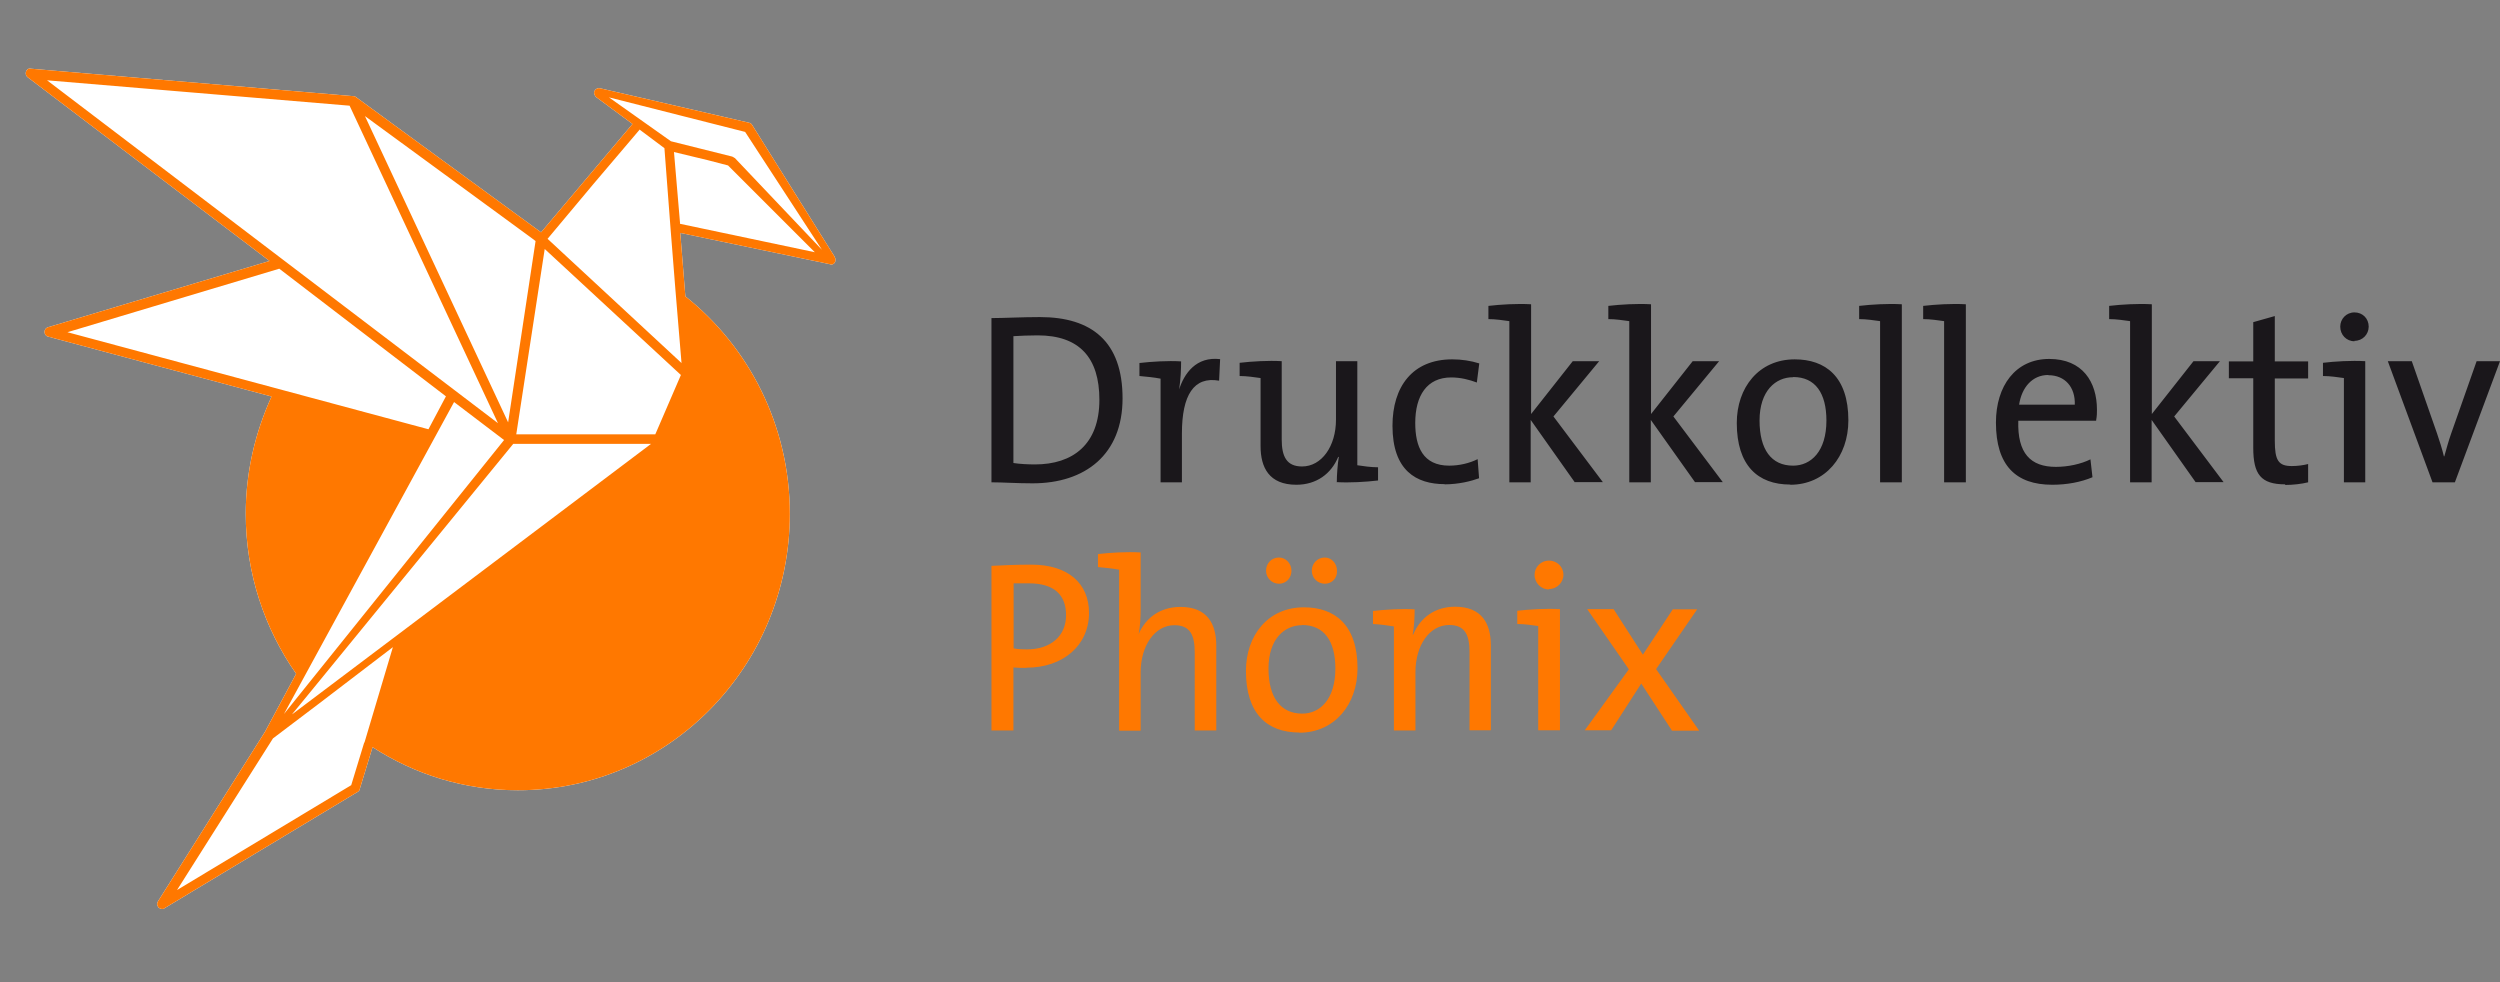
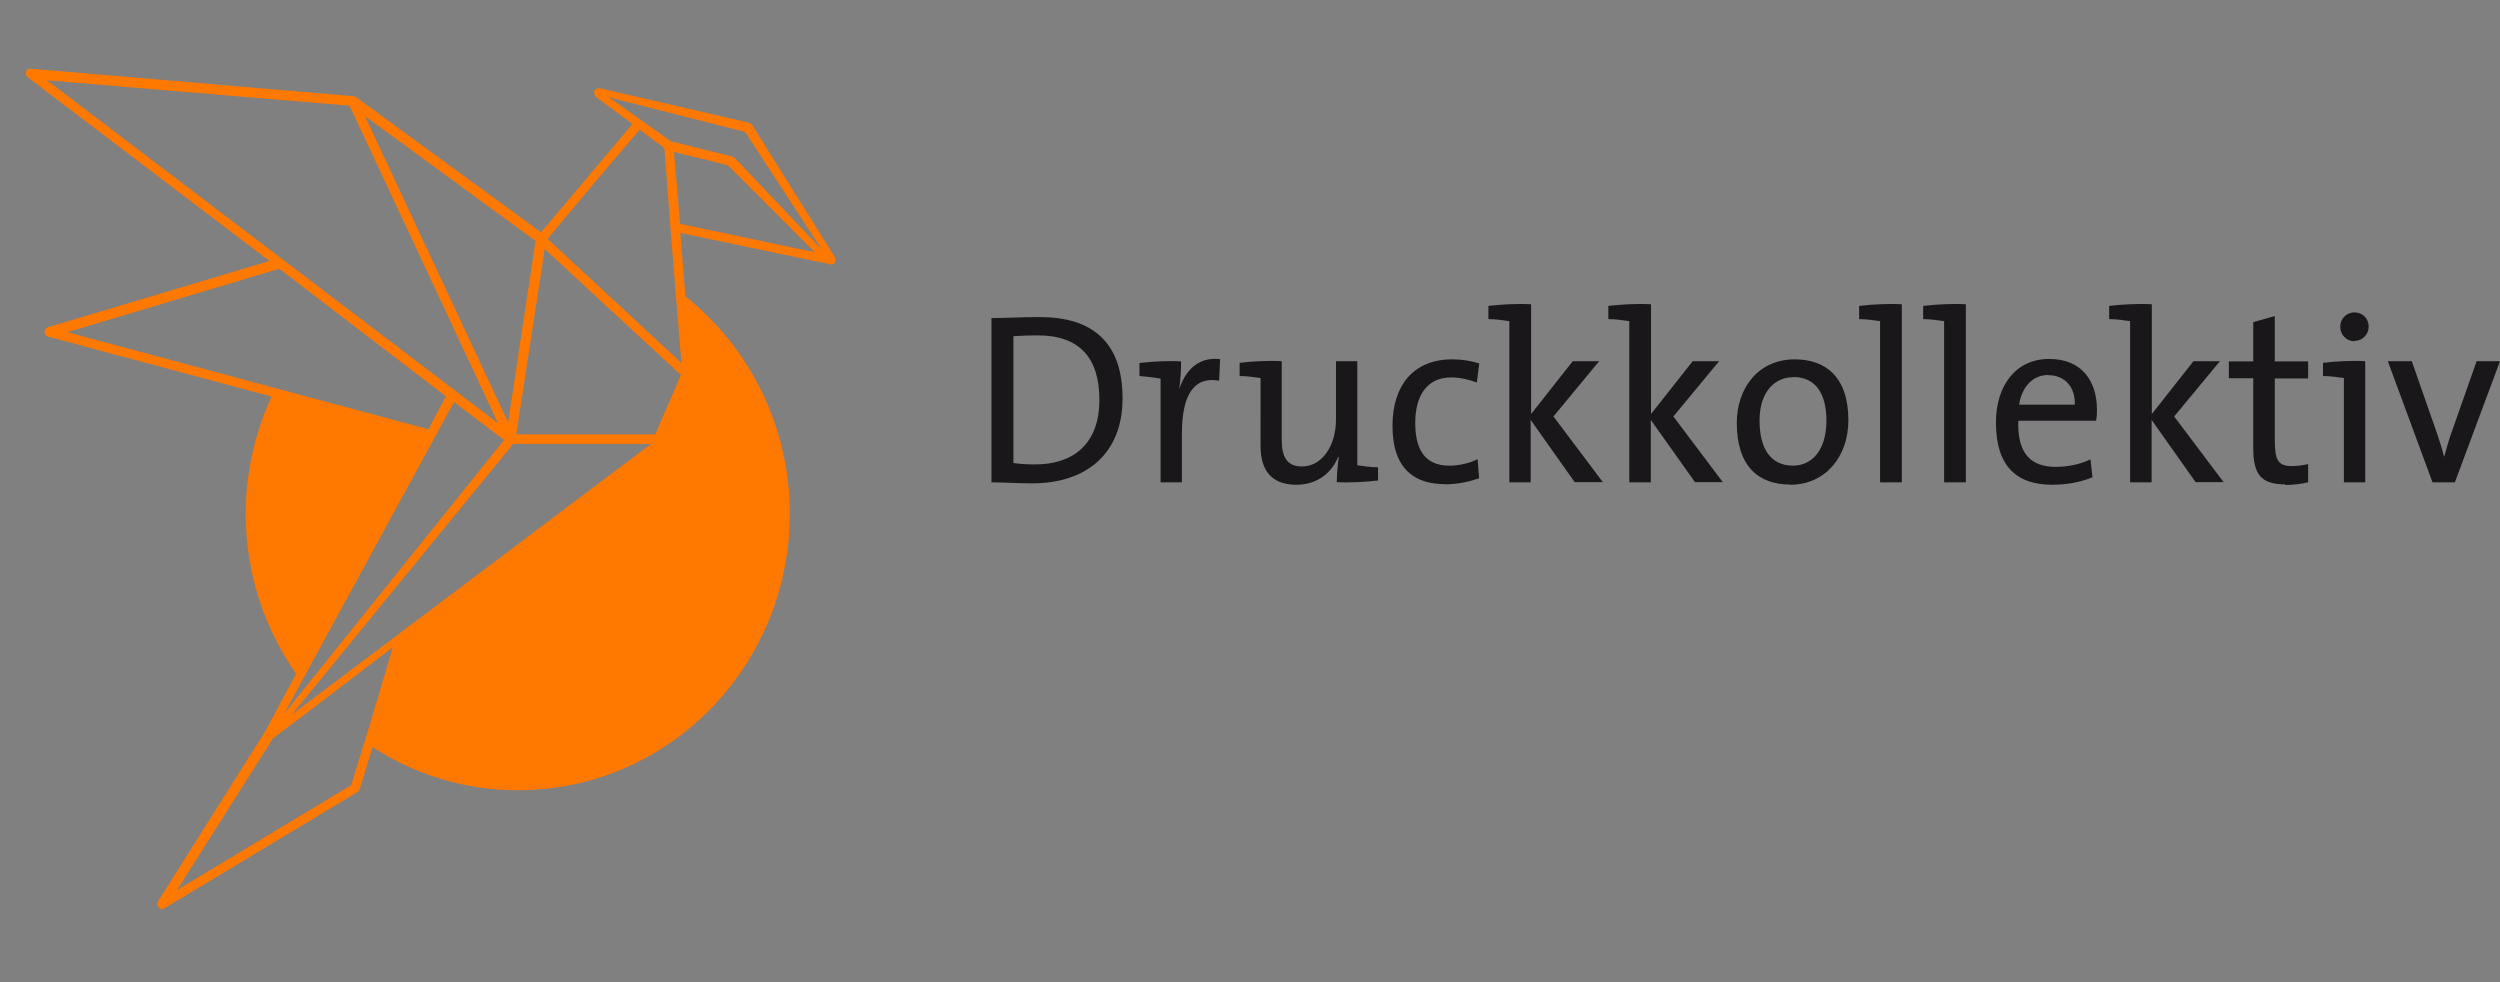
<svg xmlns="http://www.w3.org/2000/svg" viewBox="0 0 123 48.33">
  <rect x="0" y="0" width="123" height="48.33" fill="#808080" stroke="none" />
-   <path fill="#FFF" d="M41.1 12.83v-.08c0-.03 0-.06-.03-.08v-.03L37 6.14c-.02-.04-.07-.08-.14-.1l-7.35-1.7c-.1-.02-.2.03-.26.13-.05.1 0 .22.07.3l1.8 1.33-4.5 5.33-9.13-6.67c-.03-.02-.06-.03-.1-.03h-.02L1.52 3.38c-.12-.03-.2.04-.24.14-.04.1 0 .22.08.28l11.9 9.04-10.9 3.26c-.1.03-.17.12-.17.23 0 .1.06.2.17.23l11 2.95c-.8 1.76-1.27 3.7-1.27 5.77 0 2.94.93 5.65 2.48 7.87l-1.53 2.85-5.27 8.35c-.06.1-.05.2.03.3.06.05.12.07.18.07.04 0 .08 0 .12-.04l9.5-5.72c.05-.03.1-.08.1-.14l.63-2.06c2.07 1.34 4.52 2.12 7.15 2.12 7.4 0 13.38-6.1 13.38-13.6 0-4.35-2.02-8.22-5.14-10.7l-.25-3.12L40.84 13l.05.02c.04 0 .1-.02.13-.05.02 0 .02-.02.03-.03l.05-.08v-.03z" />
  <path fill="#FF7800" d="M41.1 12.83v-.08c0-.03 0-.06-.03-.08v-.03L37 6.14c-.02-.04-.07-.08-.14-.1l-7.35-1.7c-.1-.02-.2.03-.26.13-.05.1 0 .22.07.3l1.8 1.33-4.5 5.33-9.13-6.67c-.03-.02-.06-.03-.1-.03h-.02L1.52 3.38c-.12-.03-.2.04-.24.14-.04.1 0 .22.08.28l11.9 9.04-10.9 3.26c-.1.03-.17.12-.17.23 0 .1.06.2.17.23l11 2.95c-.8 1.76-1.27 3.7-1.27 5.77 0 2.94.93 5.65 2.48 7.87l-1.53 2.85-5.27 8.35c-.06.1-.05.2.03.3.06.05.12.07.18.07.04 0 .08 0 .12-.04l9.5-5.72c.05-.03.1-.08.1-.14l.63-2.06c2.07 1.34 4.52 2.12 7.15 2.12 7.4 0 13.38-6.1 13.38-13.6 0-4.35-2.02-8.22-5.14-10.7l-.25-3.12L40.84 13l.05.02c.04 0 .1-.02.13-.05.02 0 .02-.02.03-.03l.05-.08v-.03zM17.94 5.7l8.24 6.03.17.13-1.35 8.92L17.95 5.7zM2.3 3.95L17.2 5.2l7.3 15.62L2.3 3.94zm1 12.4l10.44-3.13 8.2 6.28-.86 1.62L3.3 16.34zm19.04 3.43l2.46 1.87-10.83 13.48 8.37-15.35zm-4.42 16.75l-.64 2.1-8.57 5.16 4.72-7.46 2.3-1.74 3.6-2.75-1.4 4.7zm-3.54-1.4l.87-1.06 10-12.23h6.78l-17.65 13.3zm17.86-13.76H25.4l1.4-9.12 6.7 6.2-1.26 2.92zm1.3-3.5l-6.6-6.12 2.26-2.7 2.26-2.66v-.02l1.23.92.3 3.94.24 3.02.3 3.6zm-.08-6.87l-.3-3.52 1.66.4 1 .26 4.27 4.27-6.64-1.4zm2.67-3.23c-.04-.04-.08-.06-.12-.07l-3-.75-3.05-2.16 6.7 1.7 3.78 5.8-4.3-4.53z" />
-   <path fill="none" d="M47.78 14.96h76.7v21.1h-76.7z" />
  <path fill="#1A171B" d="M50.8 23.78c-.8 0-1.43-.05-2.02-.05v-8.08c.6 0 1.5-.05 2.38-.05 2.55 0 4.07 1.2 4.07 4 0 2.76-1.83 4.18-4.43 4.18zm.26-7.28c-.4 0-.9.02-1.2.04v6.24c.3.05.74.07 1.06.07 1.86 0 3.17-.98 3.17-3.18 0-2.07-.98-3.17-3.04-3.17zM58 19.2c.26-.84.86-1.67 2.03-1.53l-.05 1.06c-1.24-.22-1.83.7-1.83 2.6v2.4H57.1v-5.1c-.3-.06-.7-.1-1.04-.13v-.64c.6-.07 1.4-.12 2.05-.08 0 .36-.02.9-.1 1.4zM65.77 23.73c0-.35.04-.9.1-1.25h-.03c-.34.82-1.06 1.37-2.06 1.37-1.34 0-1.76-.85-1.76-1.9V18.6c-.28-.04-.68-.1-1.03-.1v-.65c.6-.07 1.42-.12 2.07-.08v3.85c0 .84.24 1.33 1 1.33.97 0 1.67-1 1.67-2.3v-2.88h1.05v5.12c.27.04.67.1 1.02.1v.65c-.6.07-1.4.12-2.05.08zM71.08 23.82c-1.4 0-2.57-.67-2.57-2.87 0-1.92.98-3.27 2.94-3.27.46 0 .92.07 1.33.2l-.12.94c-.37-.14-.8-.25-1.26-.25-1.2 0-1.77.9-1.77 2.24 0 1.17.38 2.1 1.67 2.1.5 0 1-.12 1.4-.32l.07.94c-.38.14-1 .3-1.7.3zM77.48 23.73l-2.17-3.07v3.07h-1.05V15.8c-.28-.04-.68-.1-1.03-.1v-.65c.6-.07 1.4-.12 2.1-.08v5.4l2.05-2.6h1.3l-2.25 2.72 2.43 3.23h-1.37zM83.4 23.73l-2.18-3.07v3.07h-1.06V15.8c-.28-.04-.68-.1-1.03-.1v-.65c.6-.07 1.4-.12 2.1-.08v5.4l2.05-2.6h1.3l-2.25 2.72 2.43 3.23H83.4zM88.08 23.84c-1.6 0-2.63-.94-2.63-3.03 0-1.74 1.08-3.13 2.85-3.13 1.5 0 2.64.84 2.64 3 0 1.78-1.13 3.17-2.86 3.17zm.13-5.28c-.84 0-1.64.66-1.64 2.13 0 1.43.58 2.22 1.65 2.22.88 0 1.64-.7 1.64-2.22 0-1.35-.55-2.14-1.63-2.14zM93.56 23.73H92.5V15.8c-.28-.04-.68-.1-1.03-.1v-.65c.6-.07 1.4-.12 2.1-.08v8.76zM96.7 23.73h-1.05V15.8c-.28-.04-.68-.1-1.03-.1v-.65c.6-.07 1.4-.12 2.1-.08v8.76zM103.13 20.7H99.3c-.05 1.6.6 2.27 1.85 2.27.6 0 1.24-.14 1.7-.37l.1.88c-.57.24-1.25.37-1.98.37-1.8 0-2.77-.96-2.77-3.06 0-1.8.96-3.13 2.62-3.13 1.65 0 2.35 1.14 2.35 2.5 0 .14 0 .3-.04.52zm-2.36-2.25c-.77 0-1.3.6-1.43 1.46h2.74c.03-.86-.48-1.45-1.3-1.45zM108.03 23.73l-2.17-3.07v3.07h-1.06V15.8c-.28-.04-.68-.1-1.03-.1v-.65c.6-.07 1.4-.12 2.1-.08v5.4l2.05-2.6h1.3l-2.25 2.72 2.43 3.23h-1.37zM112.43 23.83c-1.2 0-1.57-.5-1.57-1.8v-3.42h-1.2v-.83h1.2v-1.93l1.06-.3v2.23h1.64v.84h-1.64v3.06c0 .98.18 1.25.84 1.25.27 0 .57-.04.8-.1v.9c-.32.08-.75.13-1.13.13zM116.38 23.73h-1.06V18.6c-.28-.04-.68-.1-1.03-.1v-.65c.58-.07 1.4-.12 2.08-.08v5.96zm-.54-6.94c-.4 0-.7-.32-.7-.72 0-.38.3-.7.7-.7.4 0 .7.3.7.7 0 .38-.3.7-.7.7zM120.78 23.73h-1.1l-2.2-5.96h1.18l1.24 3.55c.13.38.25.76.34 1.13h.02c.1-.35.2-.73.33-1.1l1.26-3.58H123l-2.22 5.96z" />
-   <path fill="#FF7800" d="M50.5 32.86c-.2 0-.42 0-.64-.02v3.1h-1.08v-8.1c.6-.03 1.24-.06 1.96-.06 1.83 0 2.84.94 2.84 2.37 0 1.6-1.27 2.7-3.08 2.7zm.12-4.16h-.75v3.2c.2.04.42.05.65.05 1.18 0 1.93-.66 1.93-1.68 0-1-.58-1.57-1.83-1.57zM54.02 27.9v-.64c.6-.07 1.4-.12 2.1-.08V30c0 .38-.03.88-.1 1.2.35-.82 1.08-1.34 2.06-1.34 1.33 0 1.76.85 1.76 1.9v4.18h-1.06V32.1c0-.85-.22-1.34-1-1.34-.96 0-1.66 1-1.66 2.32v2.87h-1.06v-7.92c-.3-.06-.7-.1-1.04-.13zM63.93 36.04c-1.6 0-2.63-.94-2.63-3.03 0-1.74 1.08-3.13 2.85-3.13 1.5 0 2.64.84 2.64 3 0 1.78-1.13 3.17-2.87 3.17zm-1-7.32c-.35 0-.64-.28-.64-.64s.27-.65.63-.65c.35 0 .62.3.62.65 0 .37-.27.64-.62.64zm1.13 2.04c-.85 0-1.65.66-1.65 2.13 0 1.43.6 2.22 1.66 2.22.87 0 1.63-.7 1.63-2.22 0-1.35-.55-2.14-1.64-2.14zm1.13-2.04c-.36 0-.65-.28-.65-.64s.28-.65.64-.65c.34 0 .6.3.6.65.02.37-.25.64-.6.64zM69.5 31.22h.03c.34-.82 1.06-1.37 2.06-1.37 1.33 0 1.76.85 1.76 1.9v4.18H72.3v-3.85c0-.84-.22-1.33-1-1.33-.97 0-1.66 1-1.66 2.32v2.87h-1.06v-5.12c-.28-.05-.68-.1-1.03-.12v-.64c.6-.07 1.4-.12 2.05-.08 0 .34-.02.9-.1 1.24zM76.74 35.93h-1.06V30.8c-.28-.04-.68-.1-1.03-.1v-.65c.6-.07 1.4-.12 2.1-.08v5.96zM76.2 29c-.38 0-.7-.32-.7-.72 0-.38.32-.7.7-.7.4 0 .72.3.72.7 0 .38-.32.7-.7.7zM82.25 35.93l-1.5-2.3-1.48 2.3h-1.3l2.17-3-2.05-2.96h1.3l1.44 2.24 1.47-2.23h1.2l-2.02 2.94 2.12 3.03h-1.35z" />
</svg>